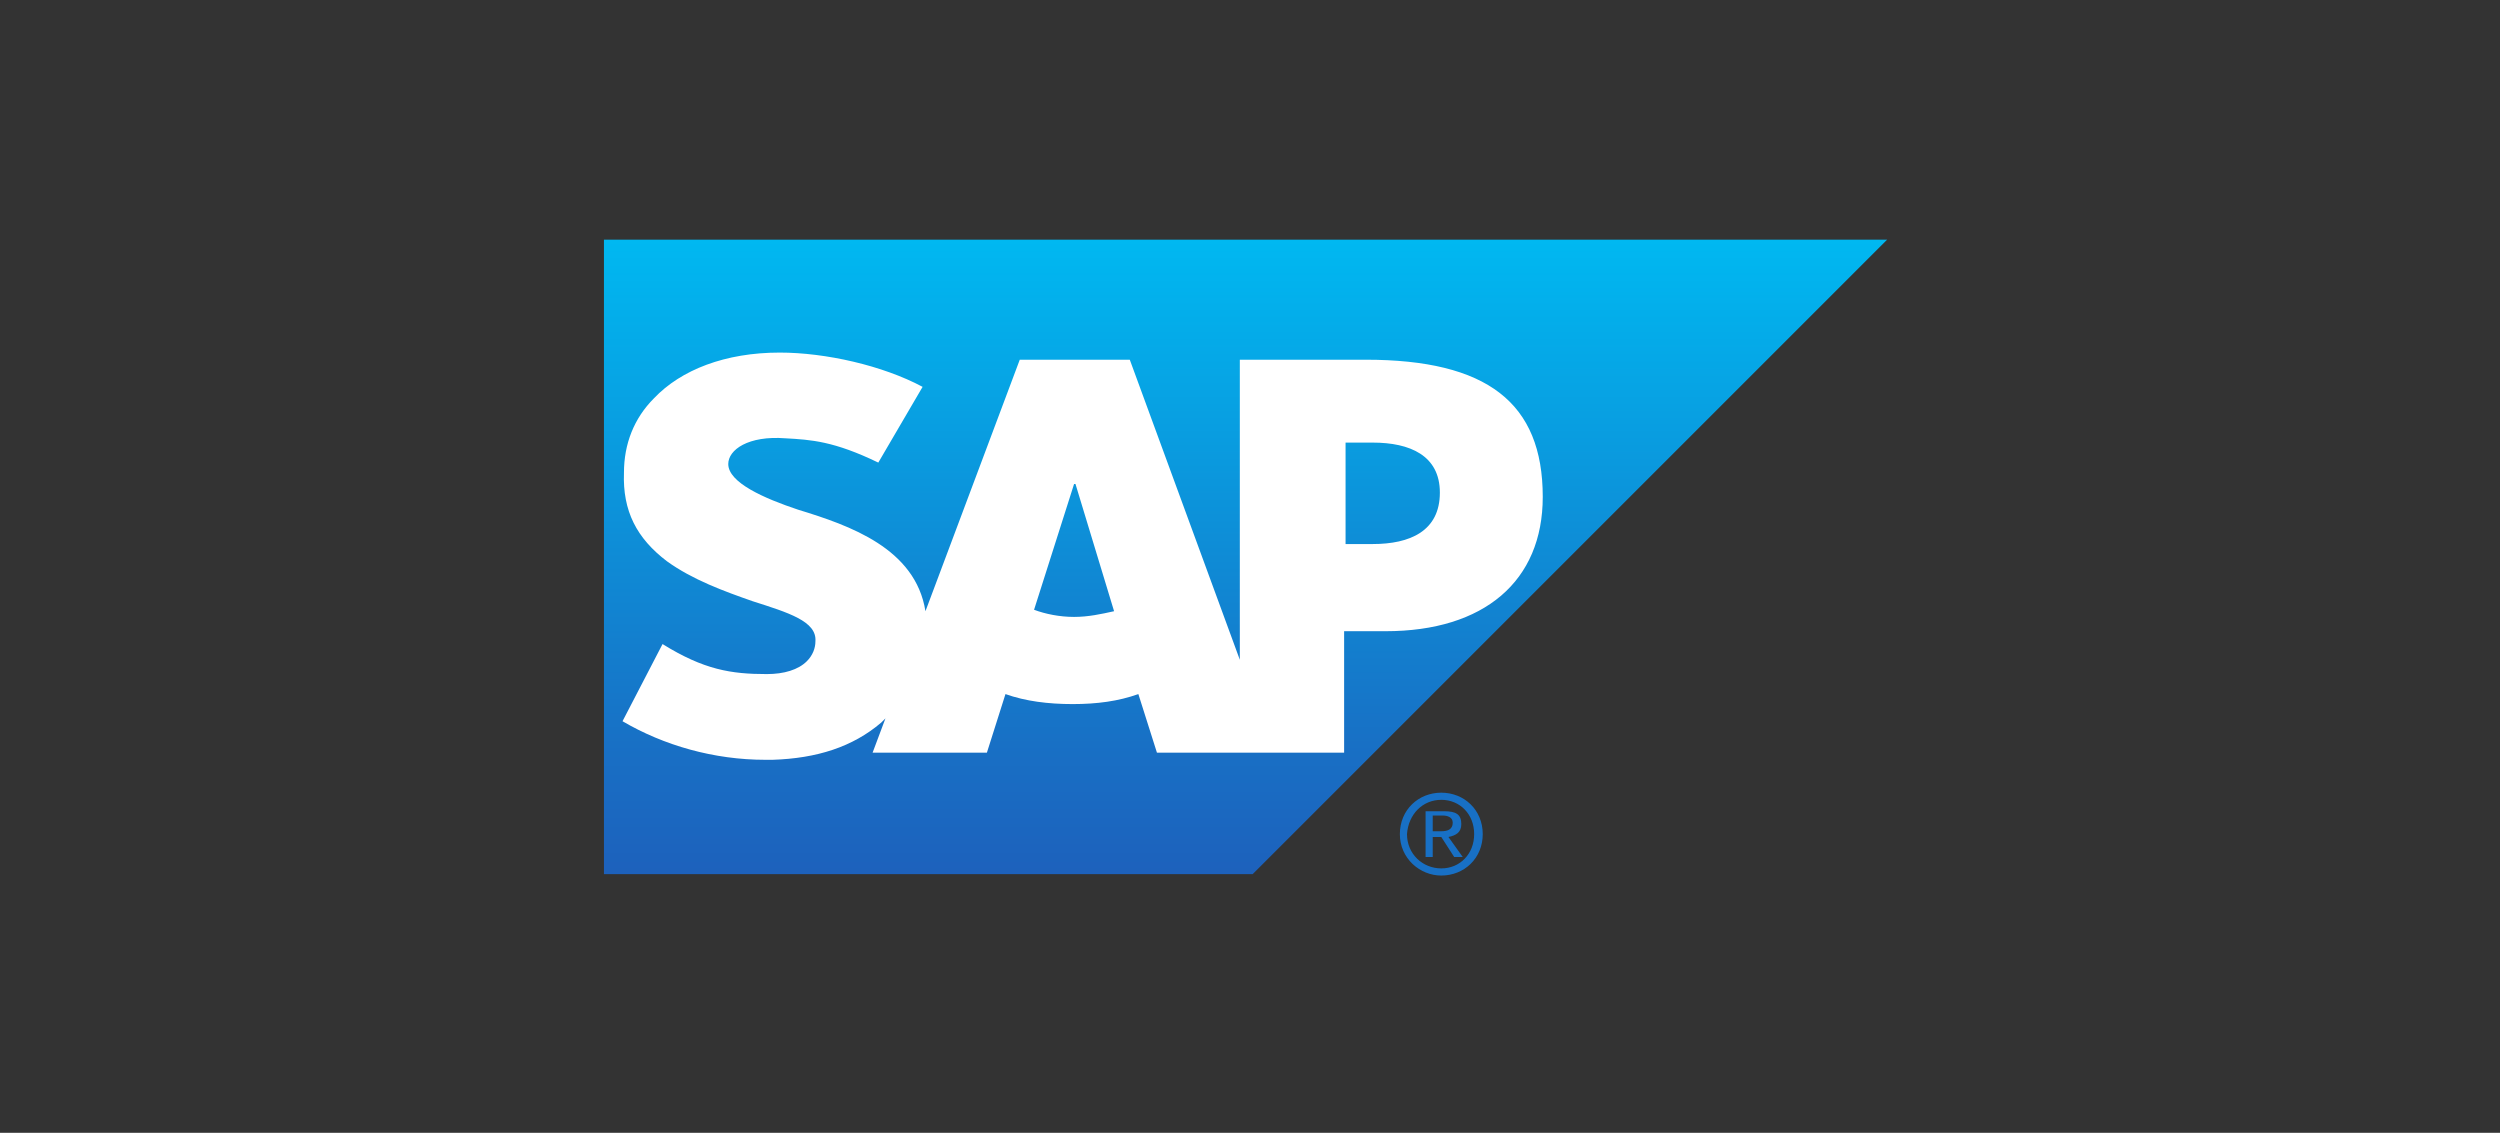
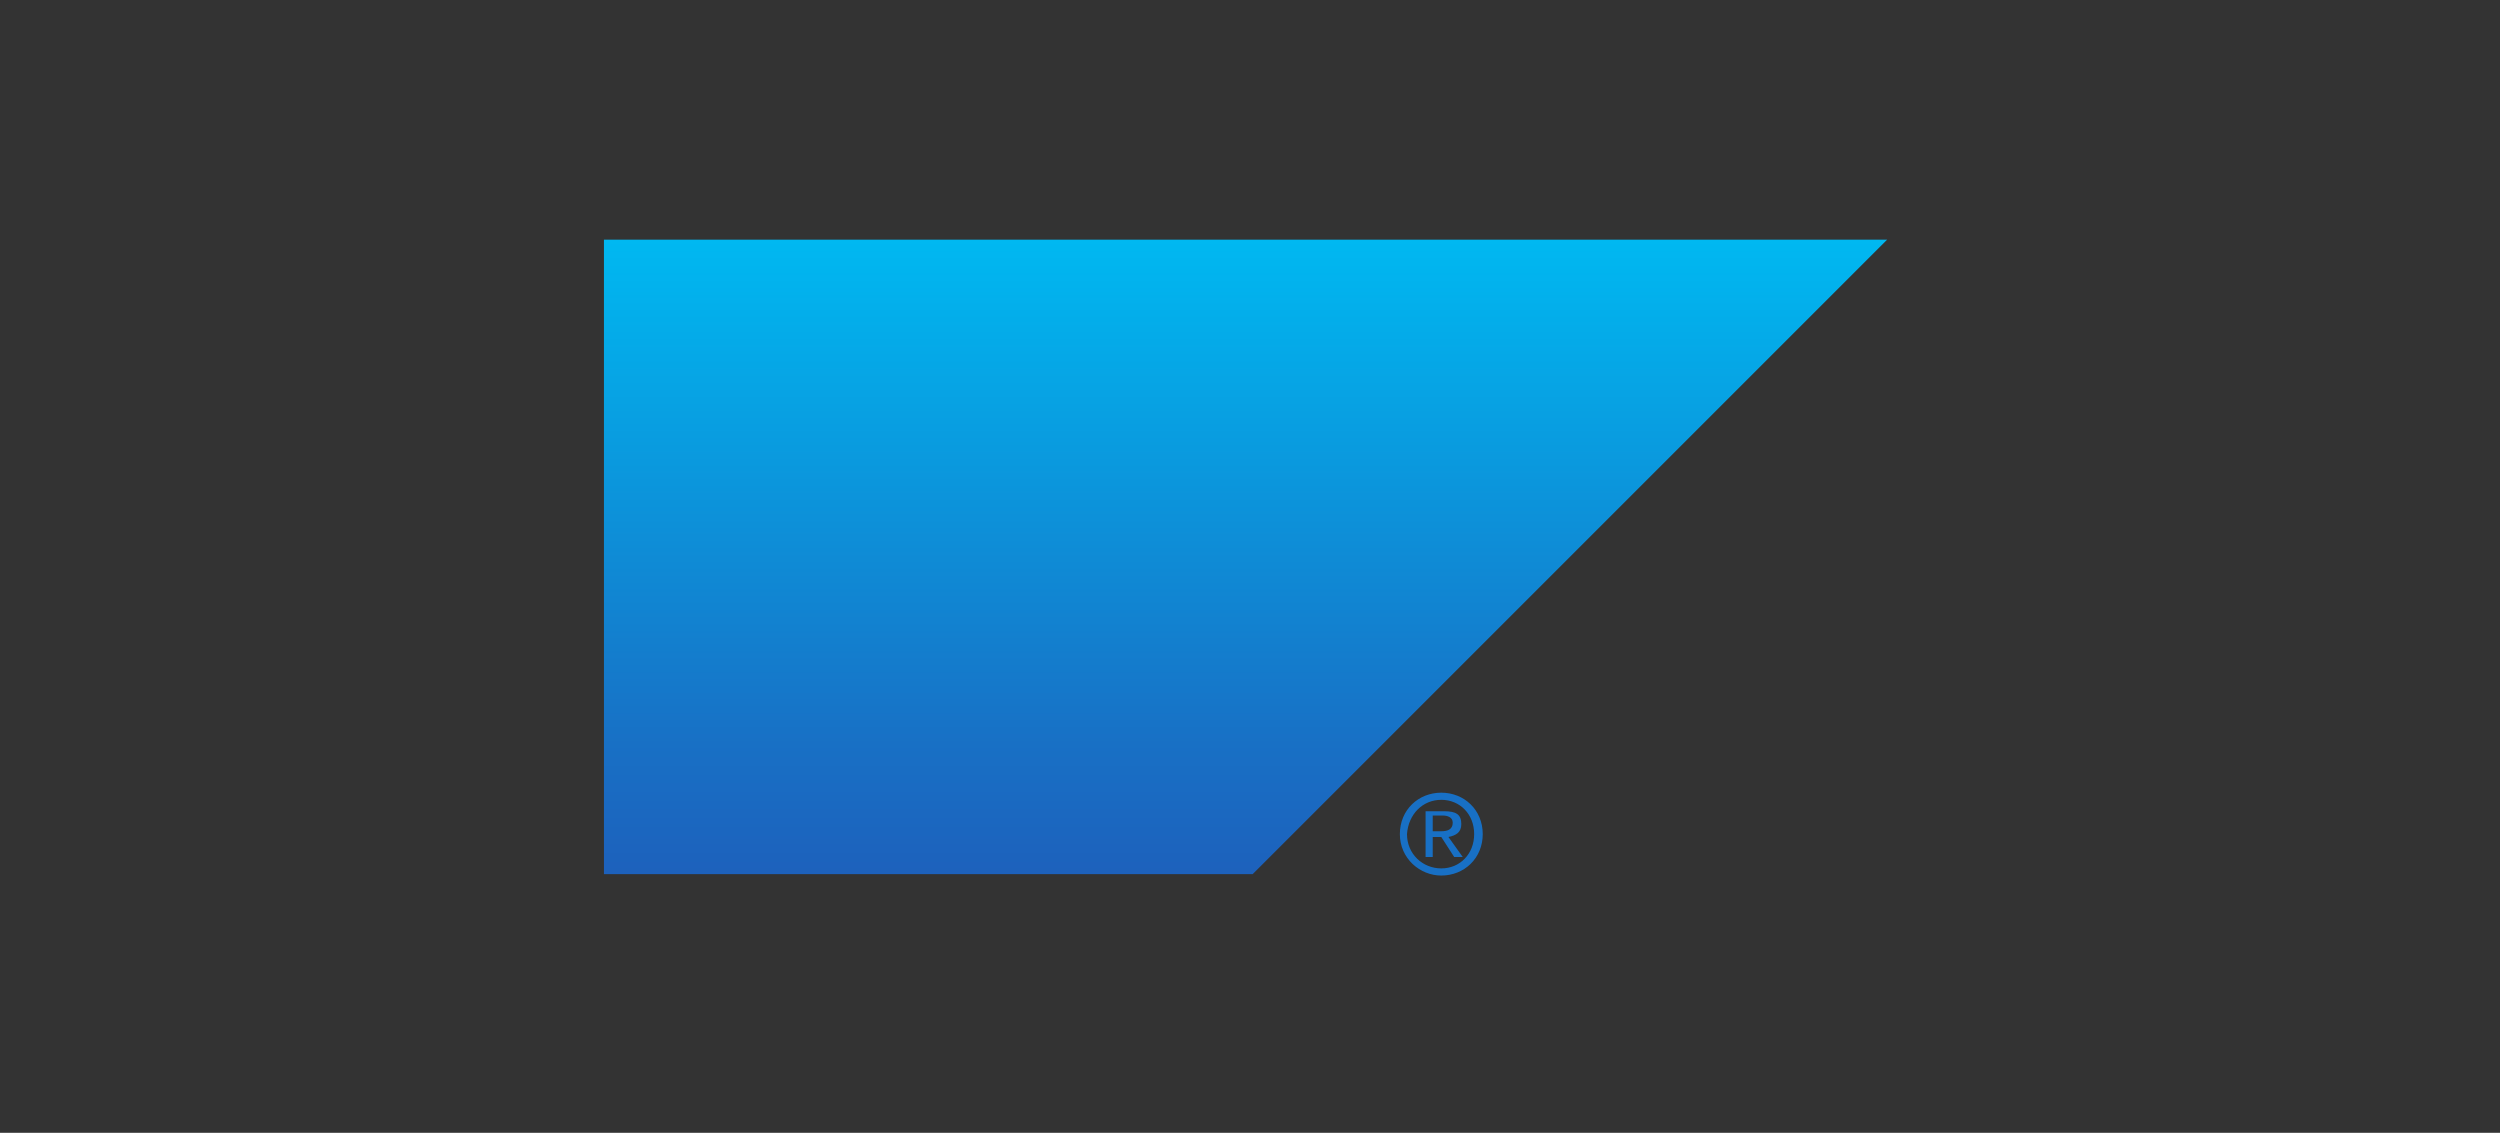
<svg xmlns="http://www.w3.org/2000/svg" width="128" height="58" viewBox="0 0 128 58" fill="none">
  <rect x="0" y="0" width="128" height="58" fill="#333333" stroke="none" />
  <path d="M30.922 12.272V44.755H64.137L96.62 12.272H30.922Z" fill="url(#paint0_linear_560_6909)" />
  <path d="M72.99 41.463V43.877H73.355V42.853H73.794L74.453 43.877H74.892L74.16 42.853C74.526 42.78 74.819 42.633 74.819 42.194C74.819 41.682 74.526 41.536 73.941 41.536H72.99V41.463ZM73.355 41.755H73.868C74.087 41.755 74.38 41.829 74.38 42.121C74.38 42.487 74.087 42.56 73.794 42.56H73.355V41.755ZM73.794 40.585C72.624 40.585 71.673 41.463 71.673 42.706C71.673 43.95 72.697 44.828 73.794 44.828C74.965 44.828 75.916 43.95 75.916 42.706C75.916 41.463 74.965 40.585 73.794 40.585ZM73.794 40.951C74.745 40.951 75.477 41.682 75.477 42.706C75.477 43.731 74.745 44.462 73.794 44.462C72.843 44.462 72.038 43.731 72.038 42.706C72.112 41.682 72.843 40.951 73.794 40.951Z" fill="#1870C5" />
-   <path fill-rule="evenodd" clip-rule="evenodd" d="M70.283 27.855H68.893V22.661H70.283C72.185 22.661 73.721 23.319 73.721 25.221C73.721 27.197 72.185 27.855 70.283 27.855ZM54.992 31.586C54.261 31.586 53.529 31.44 52.944 31.22L54.992 24.782H55.065L57.041 31.294C56.382 31.44 55.724 31.586 54.992 31.586ZM69.917 18.417H63.479V33.781L57.845 18.417H52.212L47.383 31.294C46.871 28.075 43.506 26.904 40.872 26.099C39.116 25.514 37.287 24.709 37.287 23.758C37.287 23.026 38.312 22.295 40.214 22.441C41.531 22.514 42.701 22.587 44.969 23.685L47.237 19.807C45.189 18.71 42.262 18.052 39.921 18.052C37.141 18.052 34.873 18.929 33.483 20.393C32.459 21.417 31.947 22.734 31.947 24.197C31.873 26.172 32.605 27.562 34.142 28.733C35.458 29.684 37.068 30.269 38.531 30.781C40.36 31.367 41.823 31.806 41.75 32.83C41.75 33.196 41.604 33.562 41.311 33.854C40.872 34.293 40.141 34.513 39.263 34.513C37.434 34.513 36.044 34.293 33.922 32.976L31.873 36.927C33.995 38.171 36.556 38.902 39.19 38.902H39.555C41.823 38.829 43.652 38.244 45.115 37L45.335 36.781L44.677 38.536H50.529L51.48 35.537C52.505 35.903 53.675 36.049 54.919 36.049C56.163 36.049 57.26 35.903 58.284 35.537L59.235 38.536H68.819V32.318H70.941C75.989 32.318 78.989 29.757 78.989 25.441C78.989 20.612 76.135 18.417 69.917 18.417Z" fill="white" />
  <defs>
    <linearGradient id="paint0_linear_560_6909" x1="63.789" y1="12.296" x2="63.789" y2="44.79" gradientUnits="userSpaceOnUse">
      <stop stop-color="#00B8F1" />
      <stop offset="0.22" stop-color="#06A5E5" />
      <stop offset="0.794" stop-color="#1870C5" />
      <stop offset="1" stop-color="#1D61BC" />
    </linearGradient>
  </defs>
</svg>